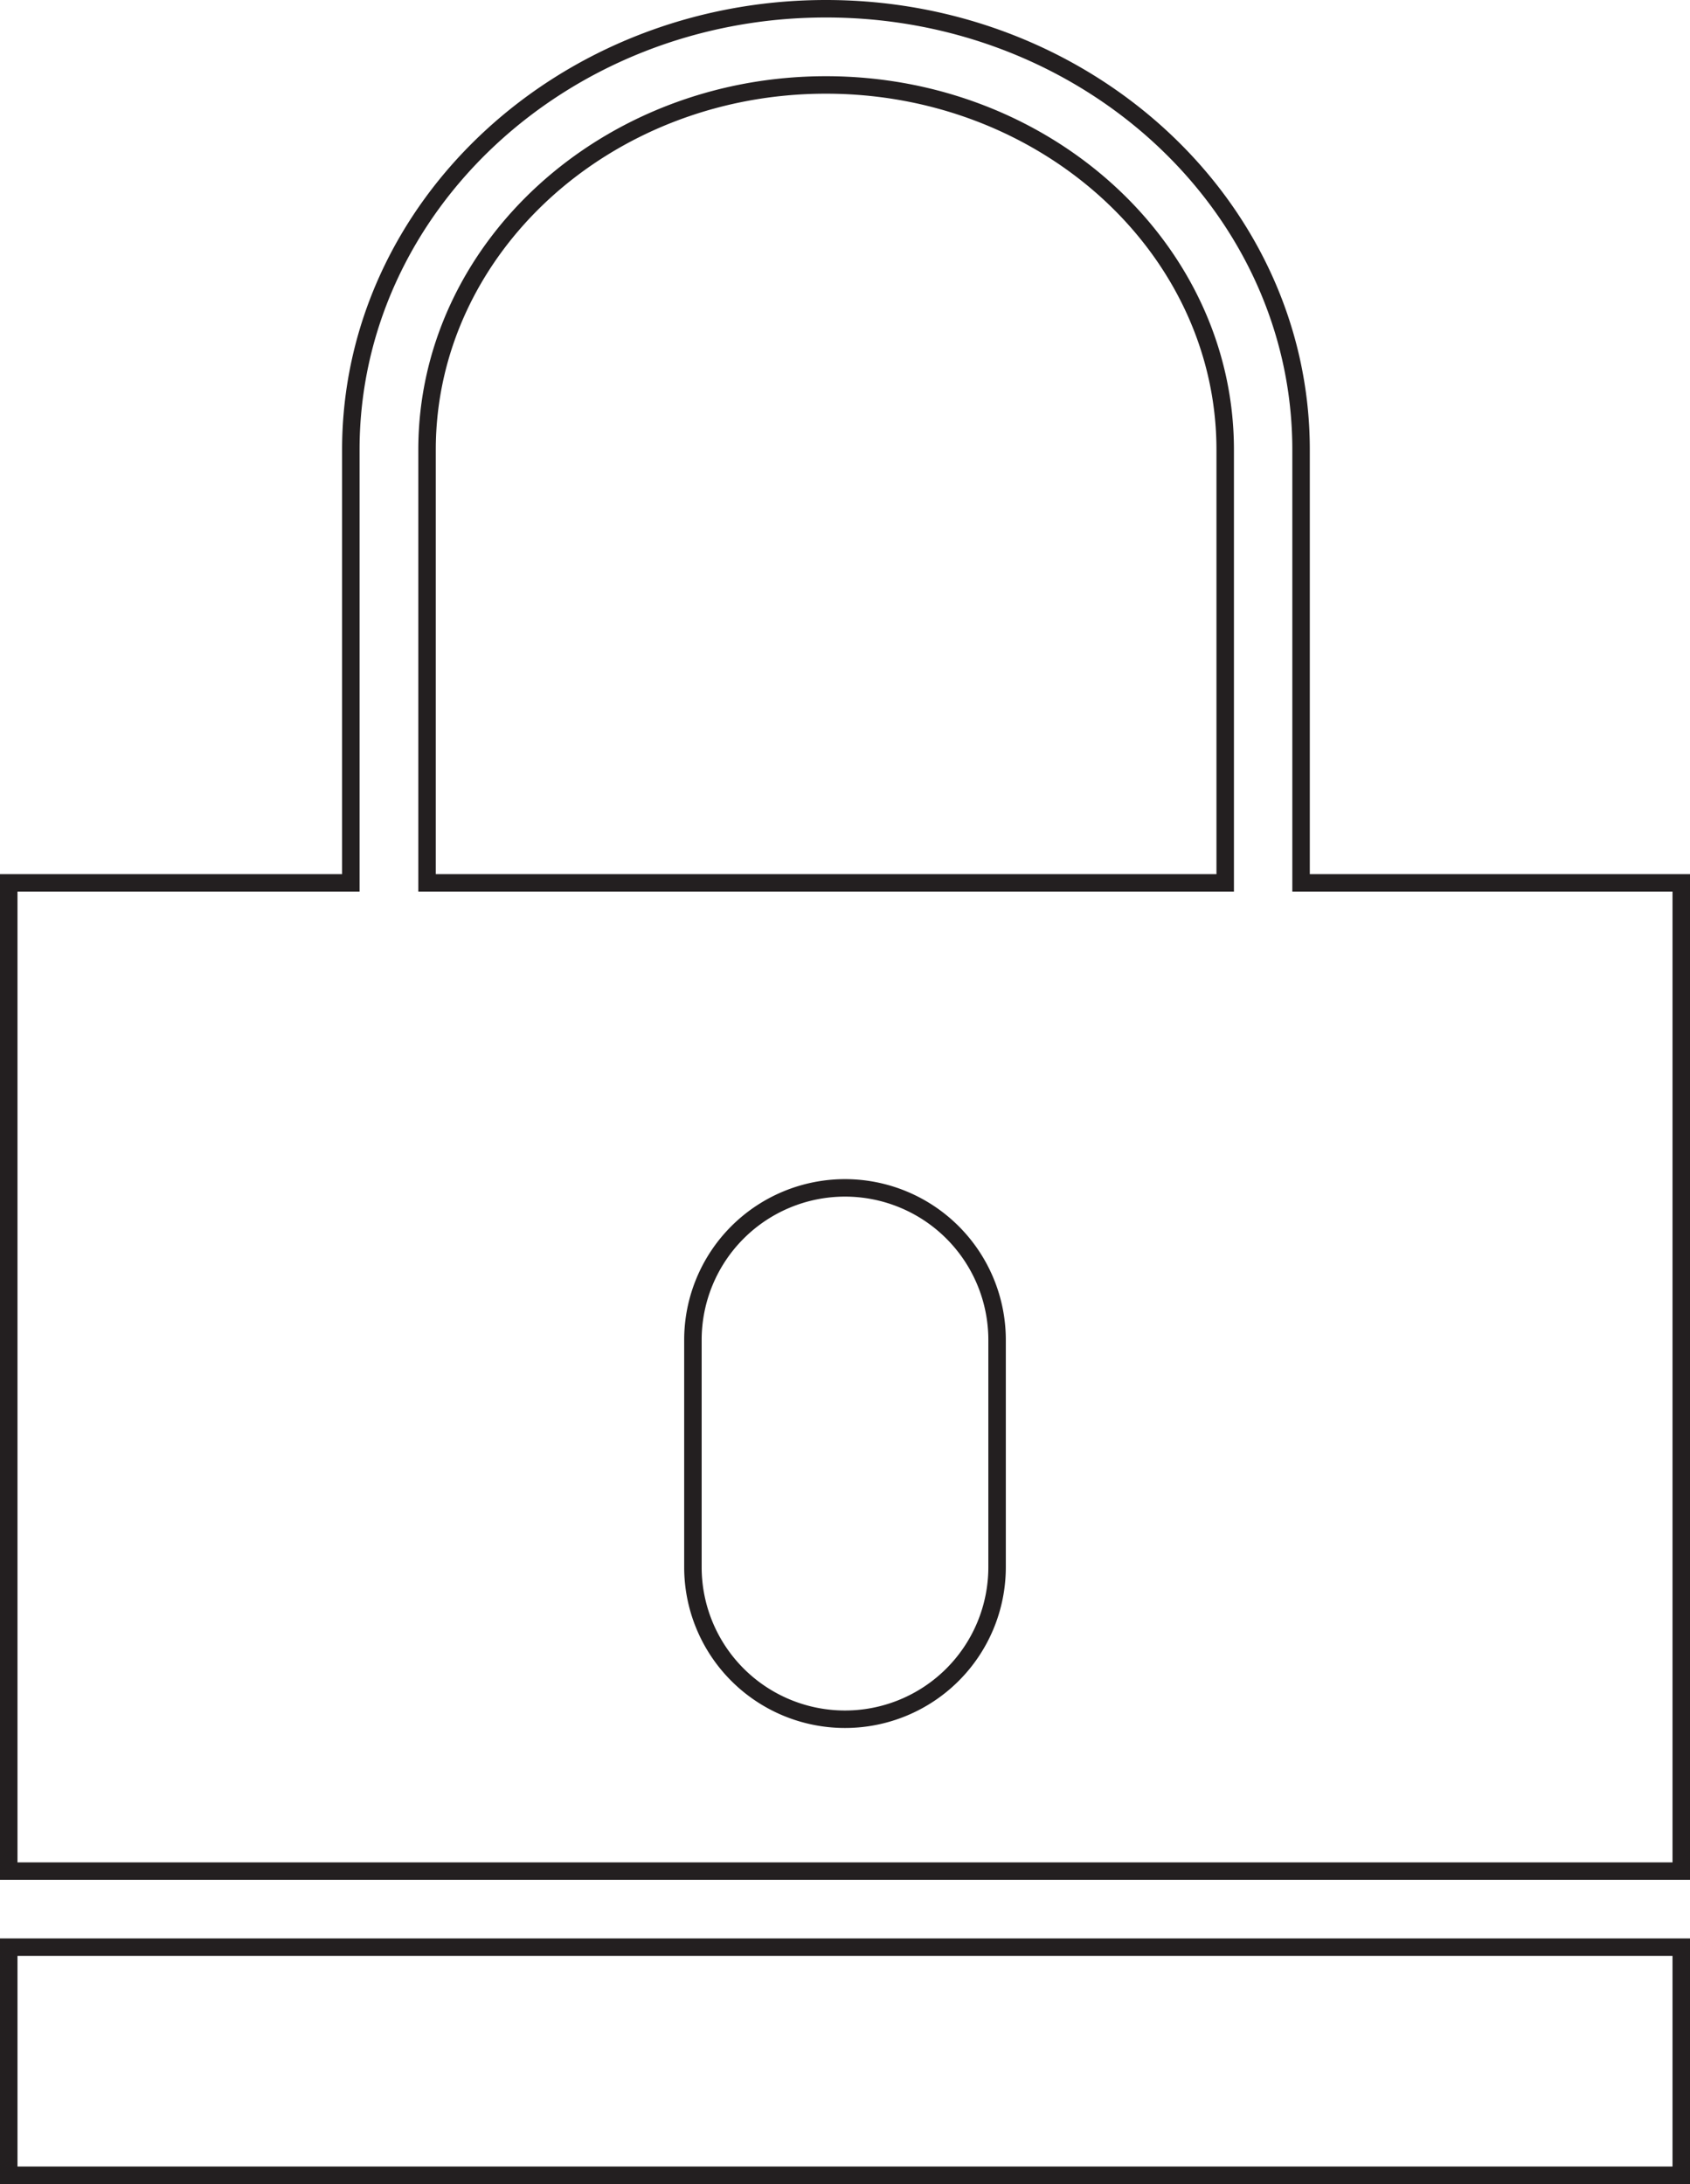
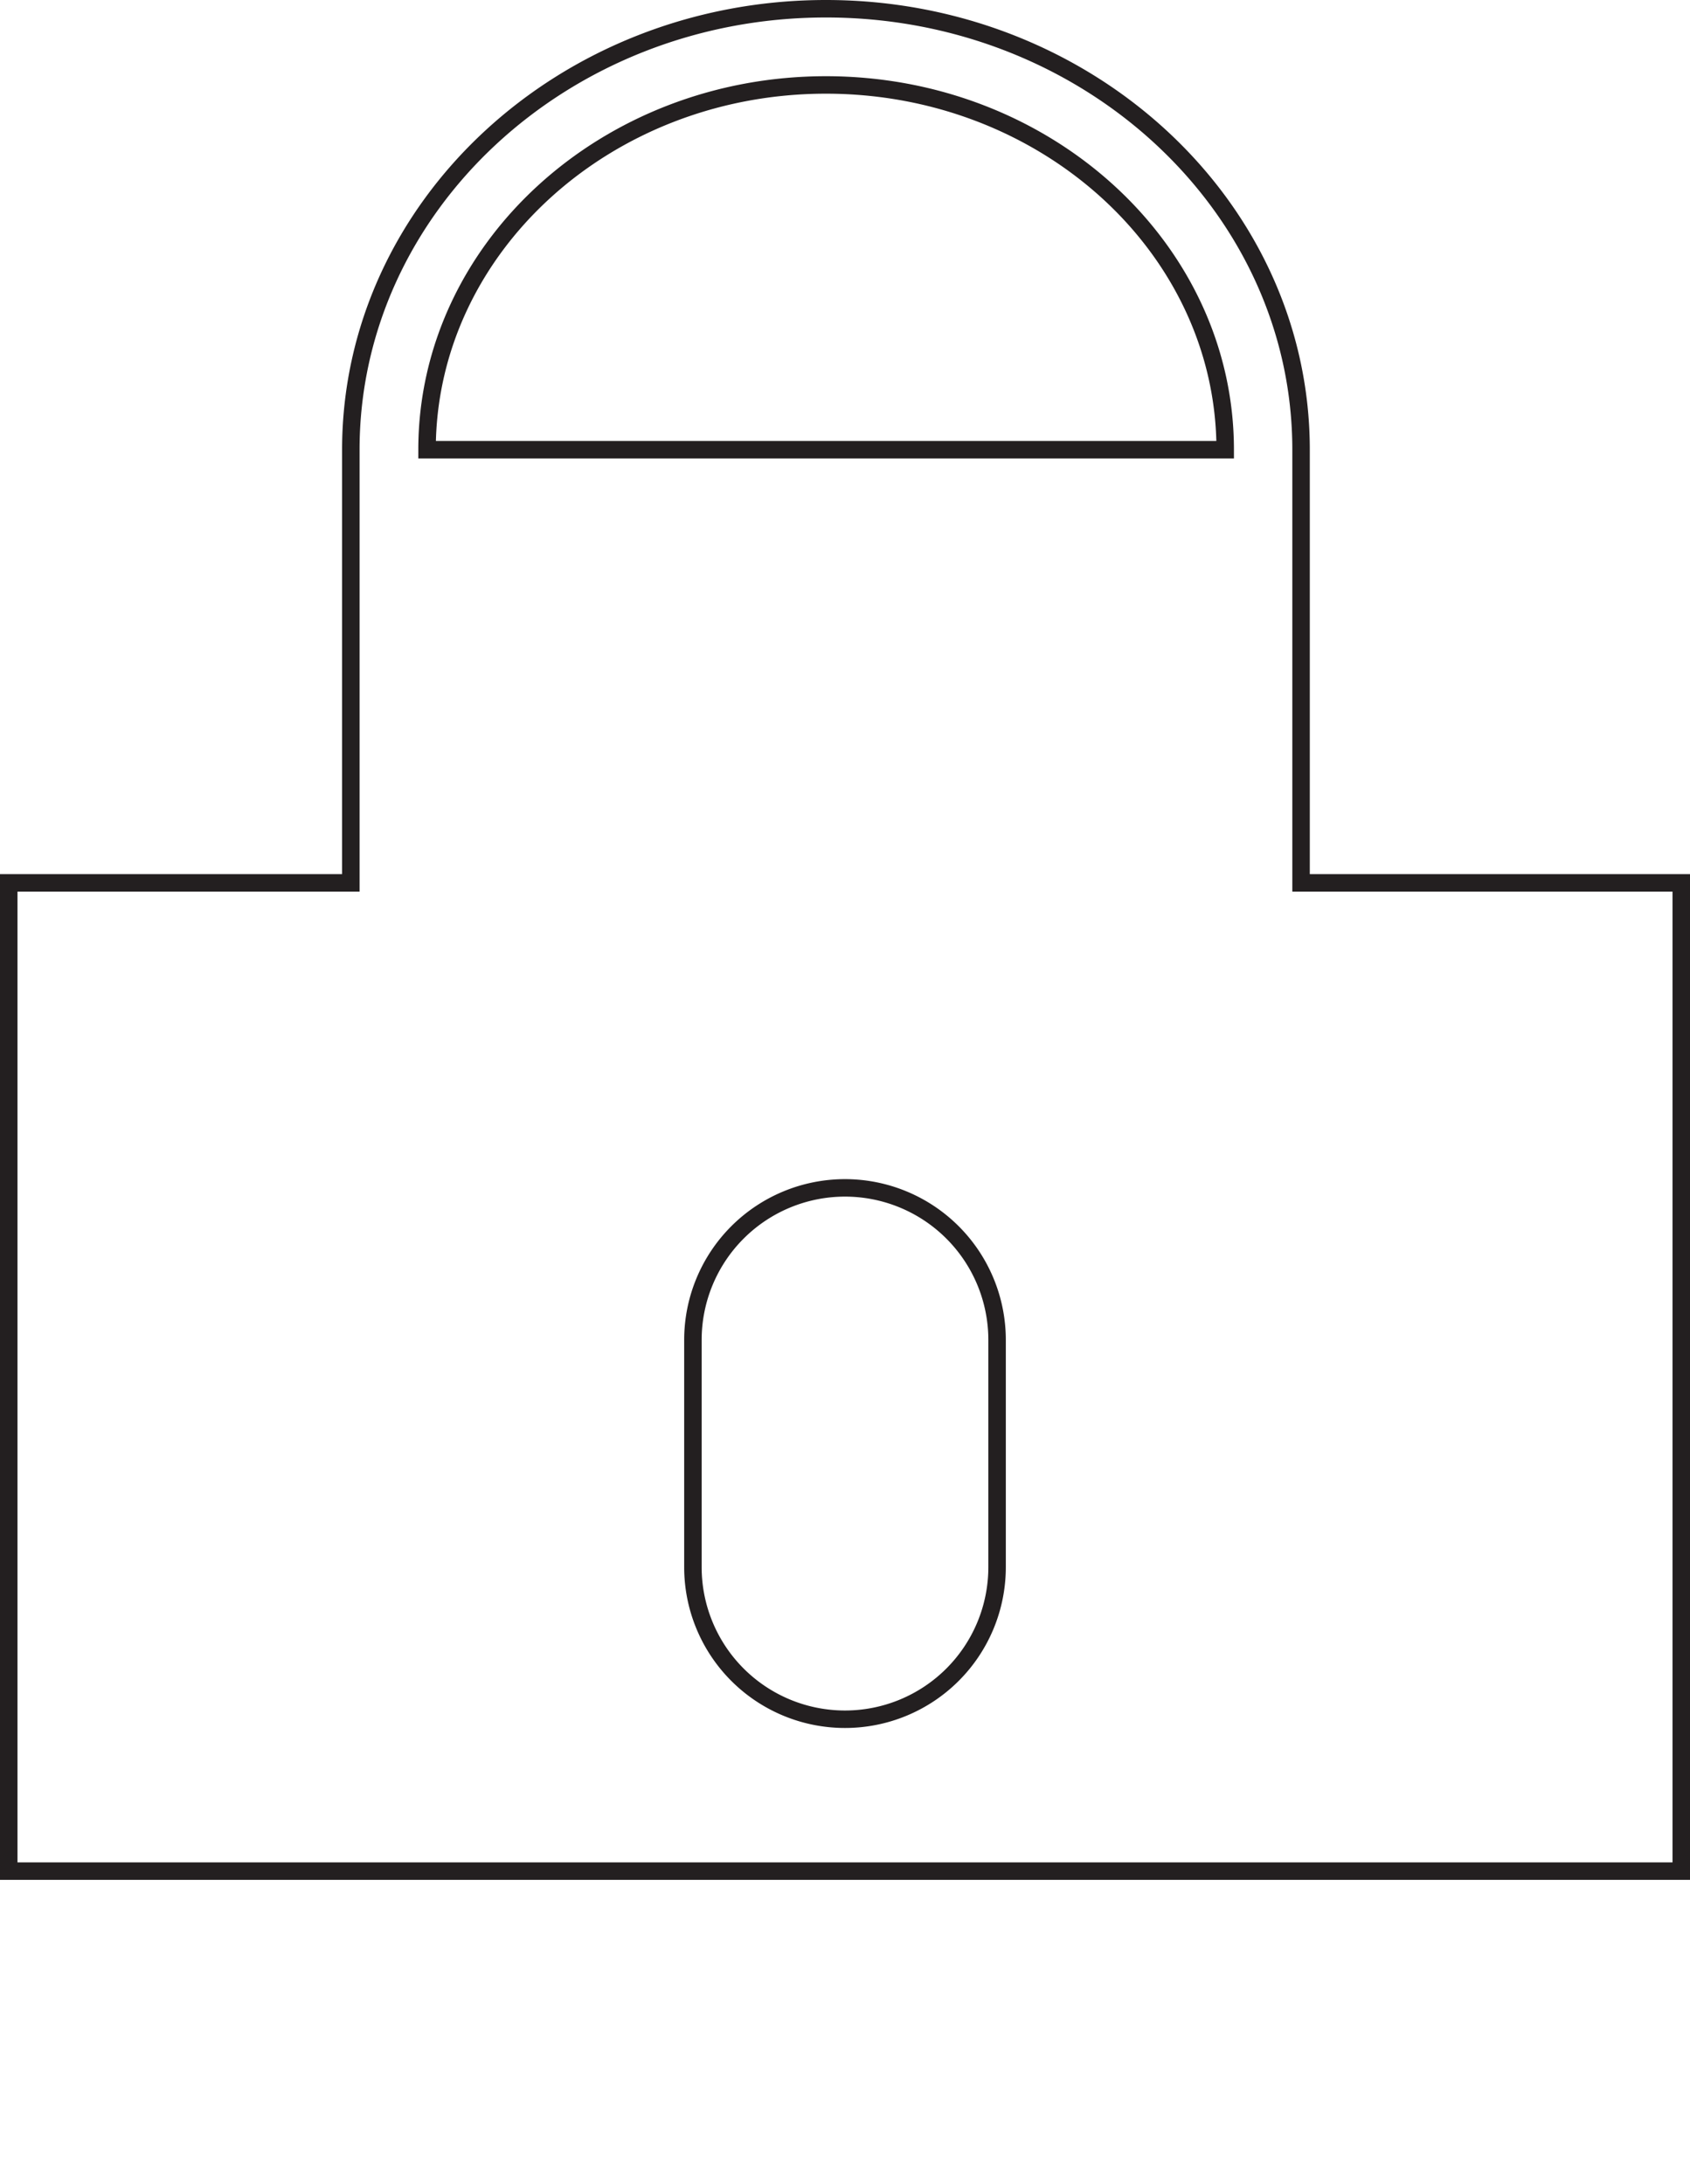
<svg xmlns="http://www.w3.org/2000/svg" viewBox="0 0 96.68 124.95">
  <defs>
    <style>.a{fill:none;stroke:#231f20;stroke-miterlimit:10;}</style>
  </defs>
  <title>securitate</title>
-   <rect class="a" x="0.5" y="111.4" width="95.68" height="13.05" />
-   <path class="a" d="M324.58,409V384.22c0-13.91-12.18-25.23-27.18-25.23s-27.18,11.32-27.18,25.23V409H250.65v56.54h95.68V409Zm-50-24.78c0-11.51,10.23-20.87,22.82-20.87s22.84,9.36,22.84,20.87V409H274.58Zm32.61,63.93a8.7,8.7,0,1,1-17.4,0v-13a8.7,8.7,0,1,1,17.4,0Zm0,0" transform="translate(-250.15 -358.49)" />
+   <path class="a" d="M324.58,409V384.22c0-13.91-12.18-25.23-27.18-25.23s-27.18,11.32-27.18,25.23V409H250.65v56.54h95.68V409Zm-50-24.78c0-11.51,10.23-20.87,22.82-20.87s22.84,9.36,22.84,20.87H274.58Zm32.61,63.93a8.7,8.7,0,1,1-17.4,0v-13a8.7,8.7,0,1,1,17.4,0Zm0,0" transform="translate(-250.15 -358.49)" />
</svg>